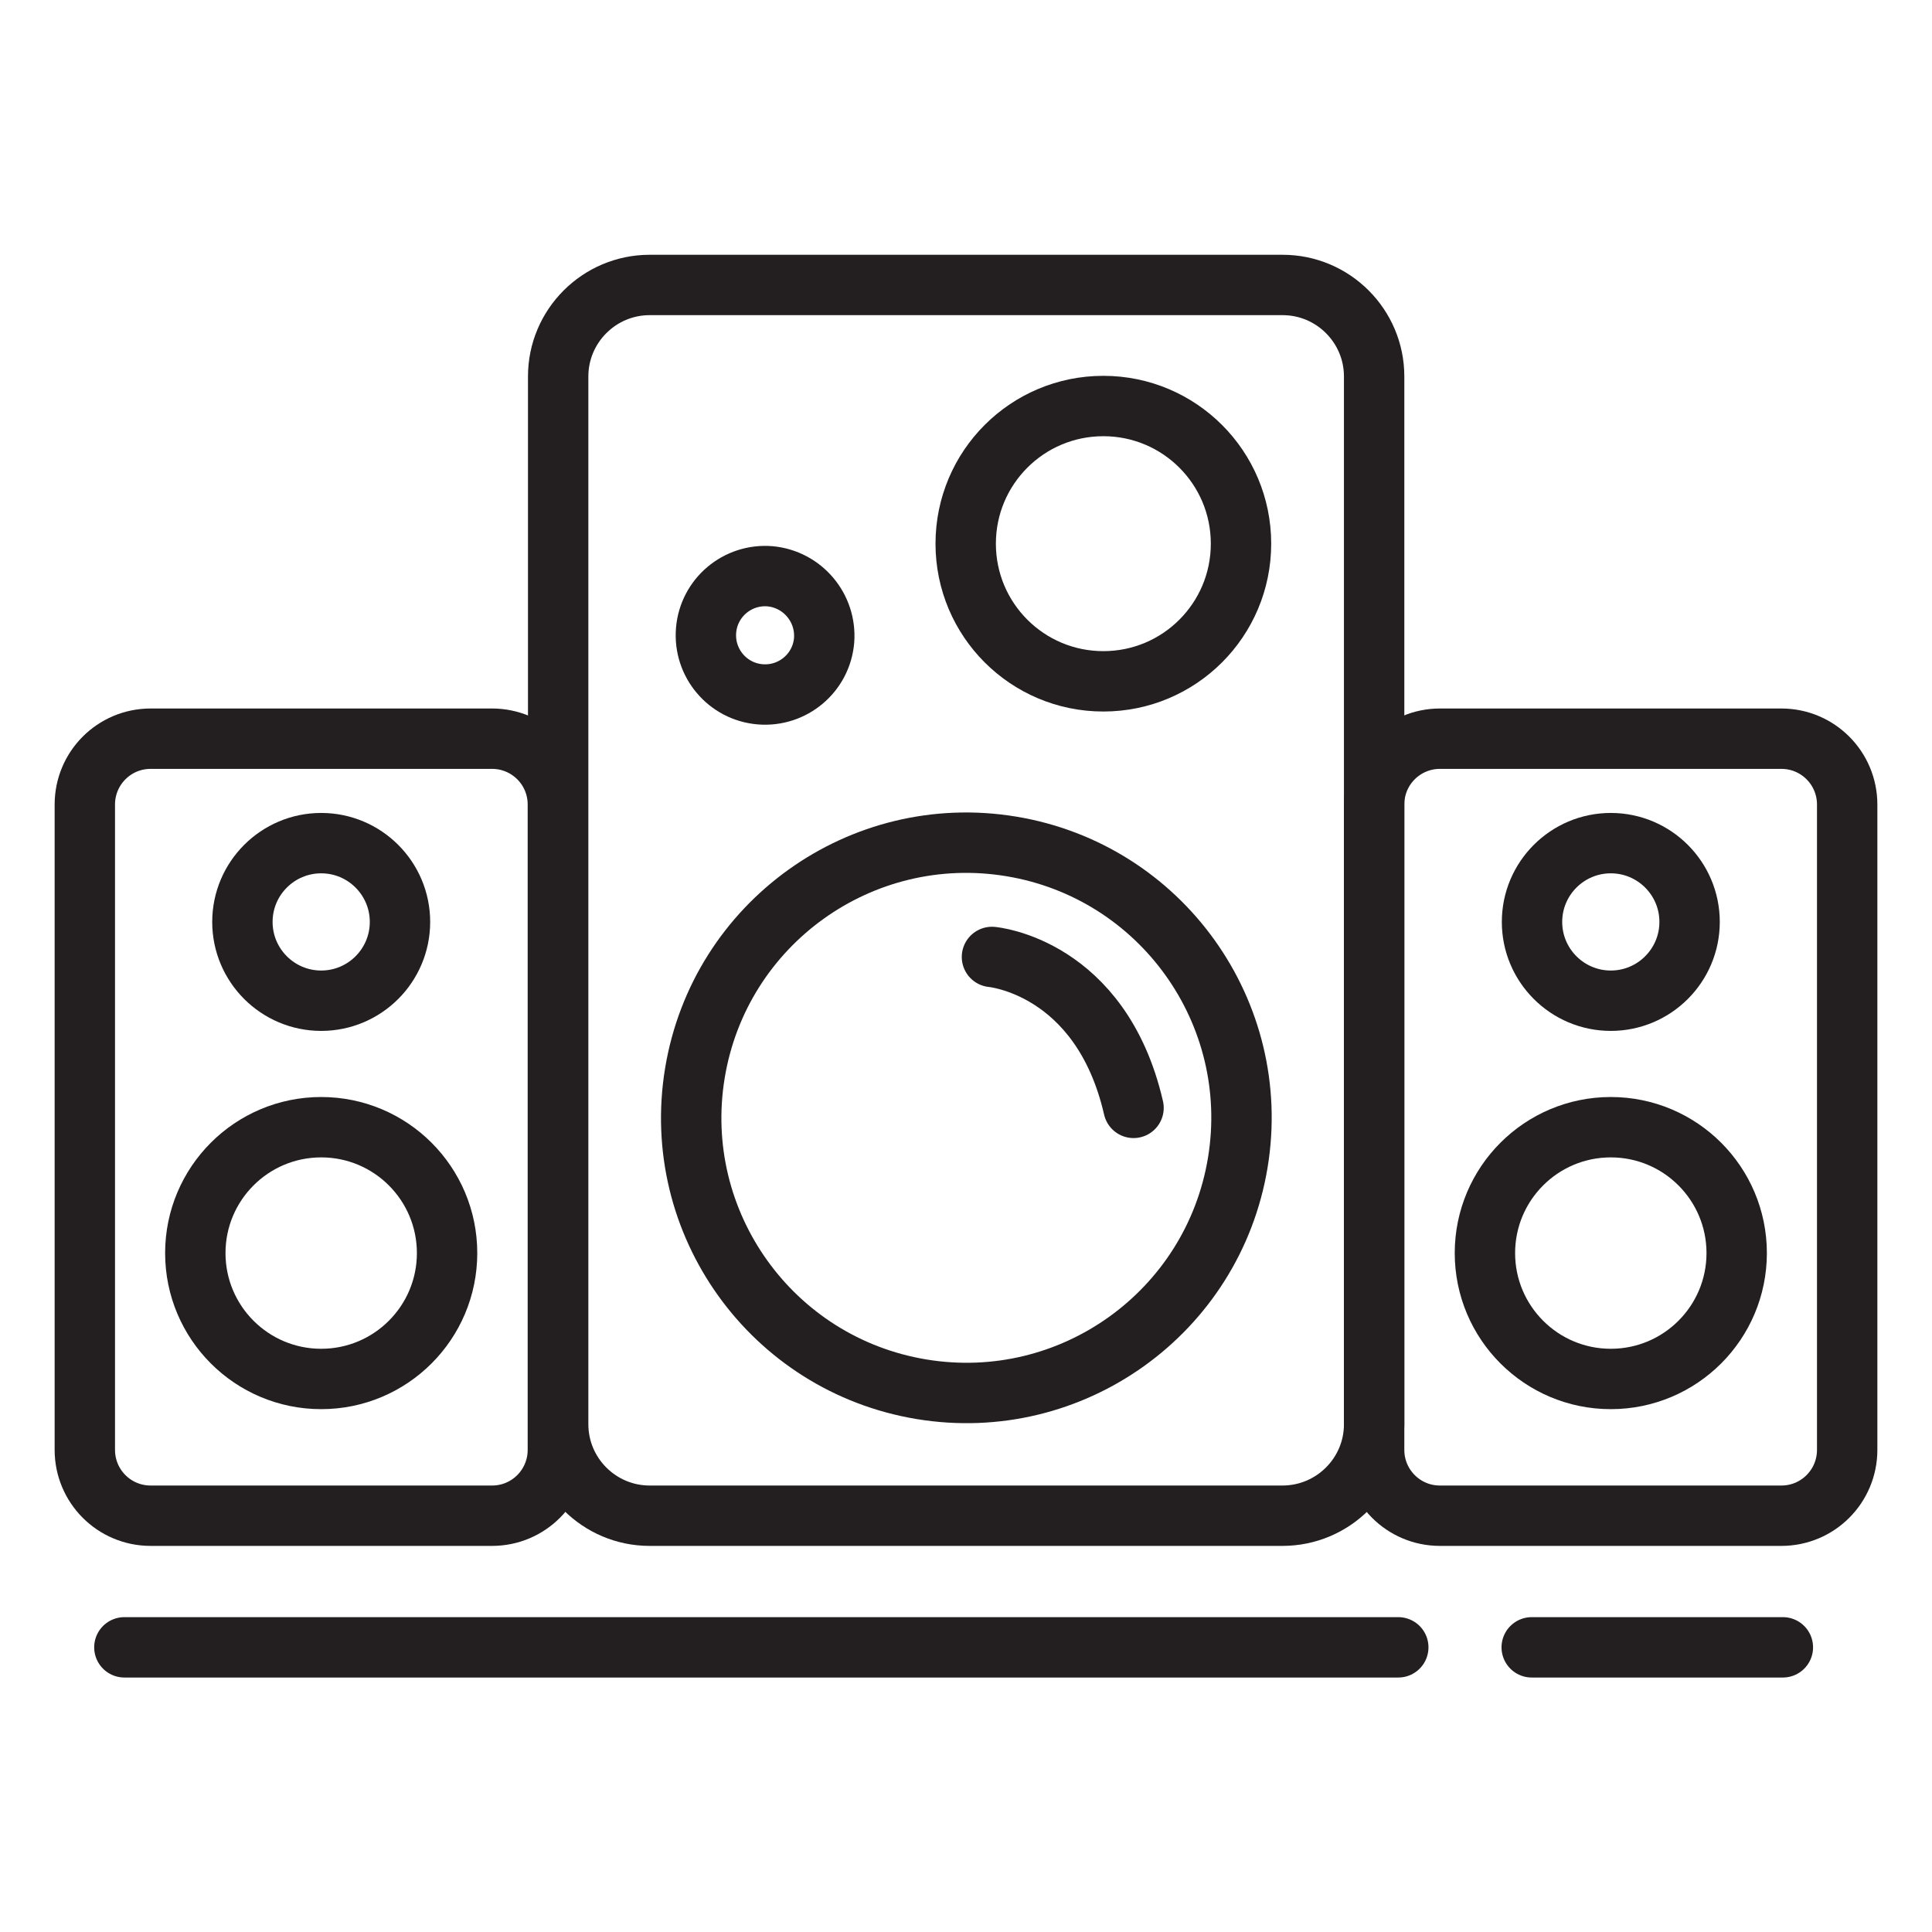
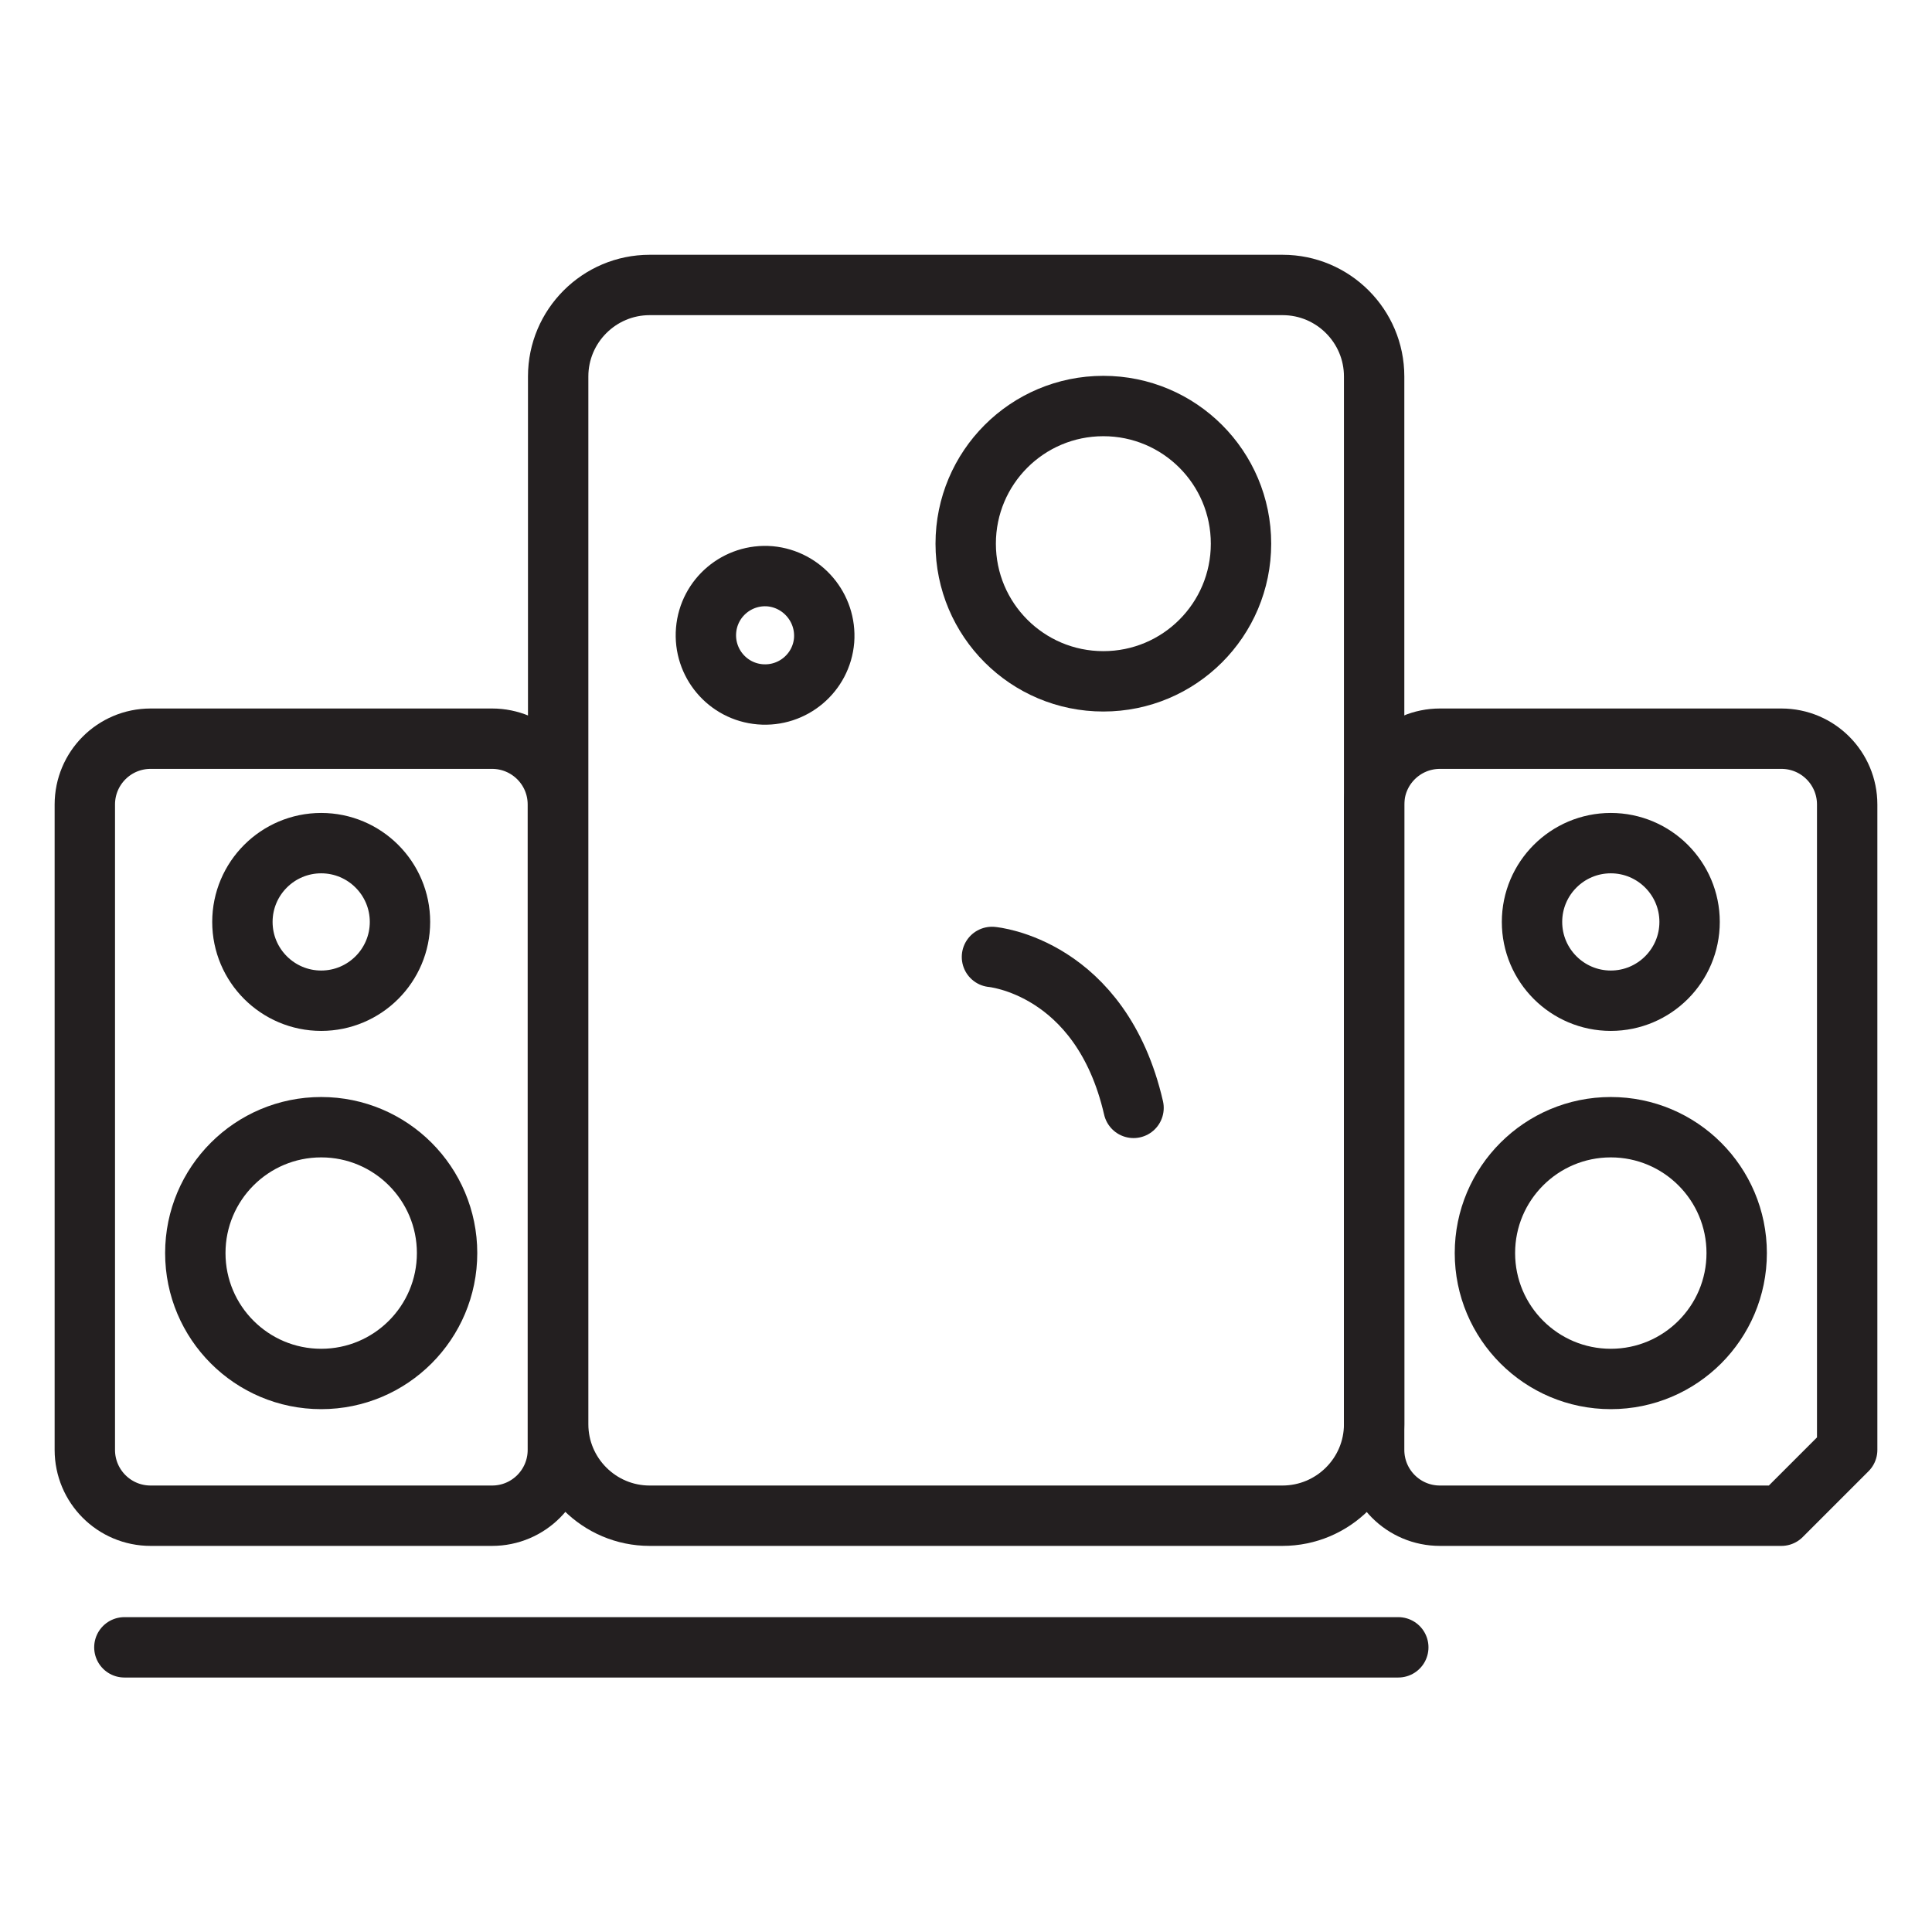
<svg xmlns="http://www.w3.org/2000/svg" version="1.1" id="Layer_1" x="0px" y="0px" viewBox="0 0 64 64" style="enable-background:new 0 0 64 64;" xml:space="preserve">
  <style type="text/css">
	.st0{fill:none;stroke:#231F20;stroke-width:2;stroke-linecap:round;stroke-linejoin:round;stroke-miterlimit:10;}
</style>
  <g>
    <path class="st0" d="M42.48,50.21H21.52c-1.67,0-3.03-1.36-3.03-3.03V12.47c0-1.67,1.36-3.03,3.03-3.03h20.97   c1.67,0,3.03,1.36,3.03,3.03v34.71C45.52,48.85,44.16,50.21,42.48,50.21z" />
    <path class="st0" d="M41.11,18.01c0,2.52-2.04,4.56-4.56,4.56c-2.52,0-4.56-2.04-4.56-4.56c0-2.52,2.04-4.56,4.56-4.56   C39.07,13.45,41.11,15.49,41.11,18.01z" />
    <path class="st0" d="M27.3,21.21c-0.09,1.08-1.04,1.88-2.12,1.79c-1.08-0.09-1.88-1.04-1.79-2.12c0.09-1.08,1.04-1.88,2.12-1.79   C26.58,19.19,27.38,20.13,27.3,21.21z" />
-     <ellipse transform="matrix(0.163 -0.987 0.987 0.163 -9.763 62.576)" class="st0" cx="32" cy="37.04" rx="9.11" ry="9.11" />
-     <path class="st0" d="M59.01,50.21H47.7c-1.21,0-2.18-0.98-2.18-2.18V26.65c0-1.21,0.98-2.18,2.18-2.18h11.31   c1.21,0,2.18,0.98,2.18,2.18v21.38C61.19,49.23,60.22,50.21,59.01,50.21z" />
+     <path class="st0" d="M59.01,50.21H47.7c-1.21,0-2.18-0.98-2.18-2.18V26.65c0-1.21,0.98-2.18,2.18-2.18h11.31   c1.21,0,2.18,0.98,2.18,2.18v21.38z" />
    <circle class="st0" cx="53.36" cy="41.51" r="4.17" />
    <path class="st0" d="M55.97,30.54c0,1.44-1.17,2.61-2.61,2.61c-1.44,0-2.61-1.17-2.61-2.61c0-1.44,1.17-2.61,2.61-2.61   C54.8,27.93,55.97,29.1,55.97,30.54z" />
    <path class="st0" d="M4.99,50.21H16.3c1.21,0,2.18-0.98,2.18-2.18V26.65c0-1.21-0.98-2.18-2.18-2.18H4.99   c-1.21,0-2.18,0.98-2.18,2.18v21.38C2.81,49.23,3.78,50.21,4.99,50.21z" />
    <circle class="st0" cx="10.64" cy="41.51" r="4.17" />
    <path class="st0" d="M8.03,30.54c0,1.44,1.17,2.61,2.61,2.61c1.44,0,2.61-1.17,2.61-2.61c0-1.44-1.17-2.61-2.61-2.61   C9.2,27.93,8.03,29.1,8.03,30.54z" />
    <path class="st0" d="M32.86,31.7c0,0,3.61,0.31,4.69,5" />
    <line class="st0" x1="4.12" y1="54.57" x2="46.32" y2="54.57" />
-     <line class="st0" x1="50.74" y1="54.57" x2="59.06" y2="54.57" />
  </g>
</svg>